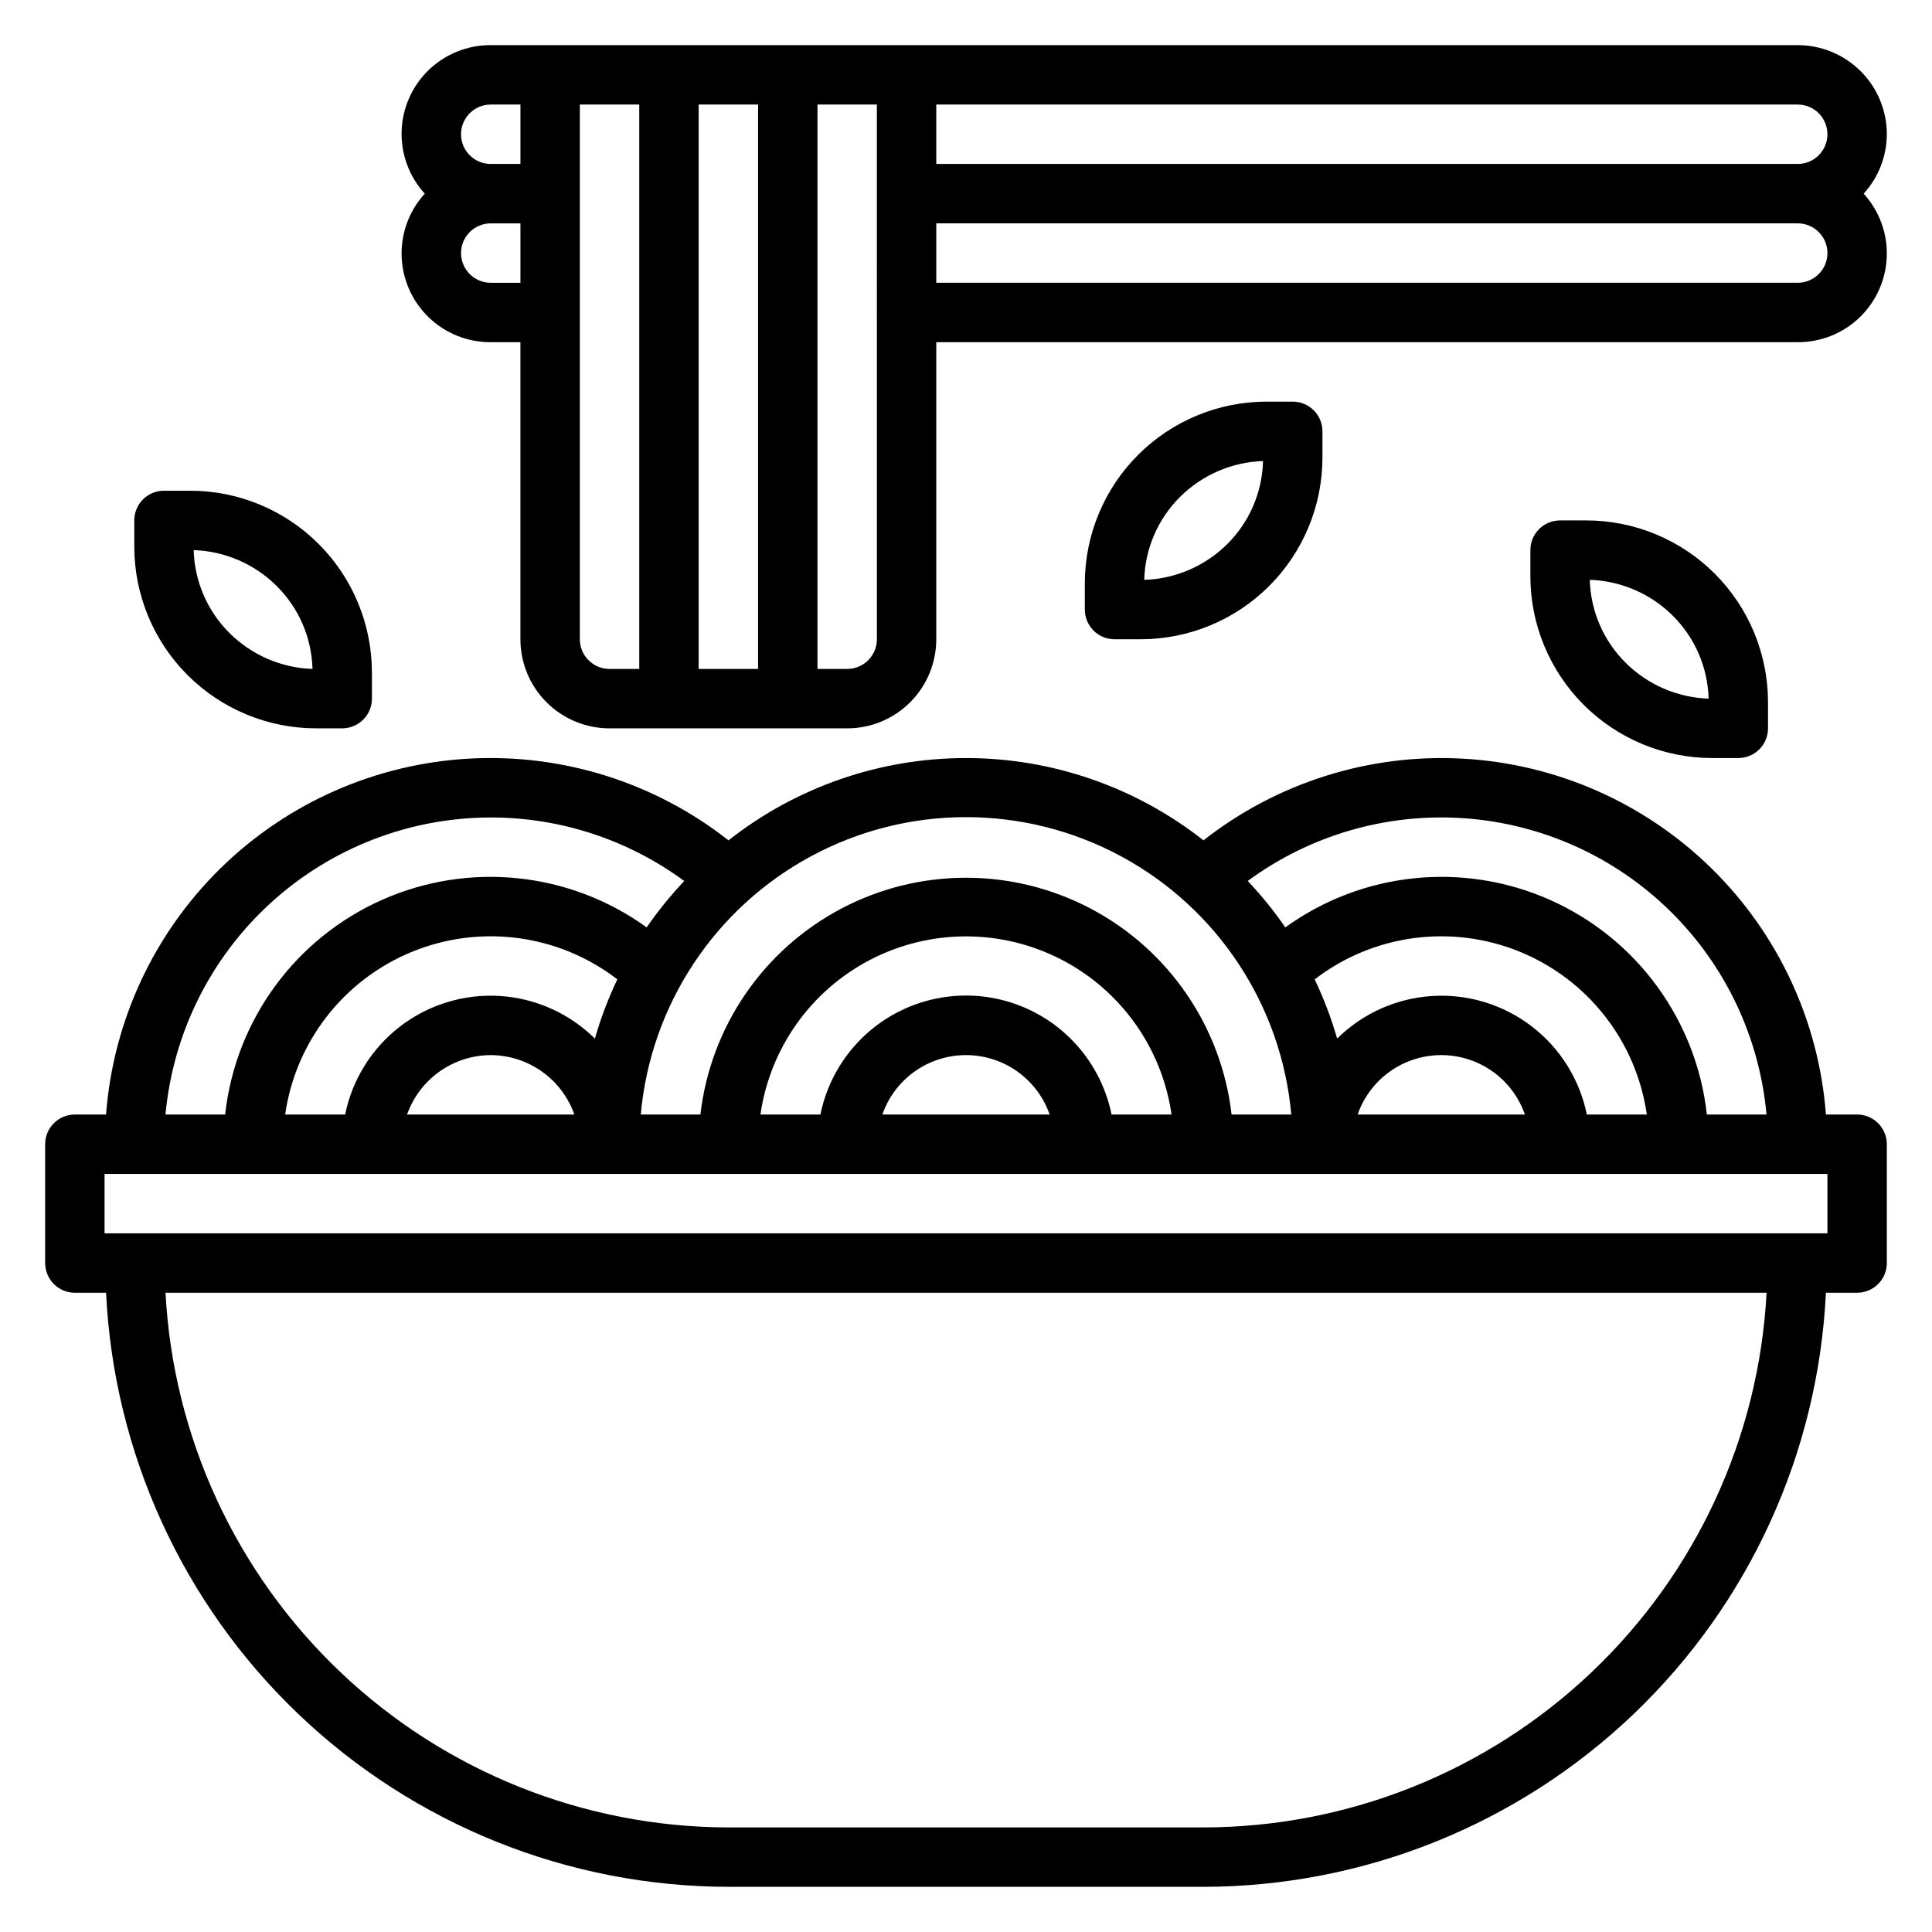
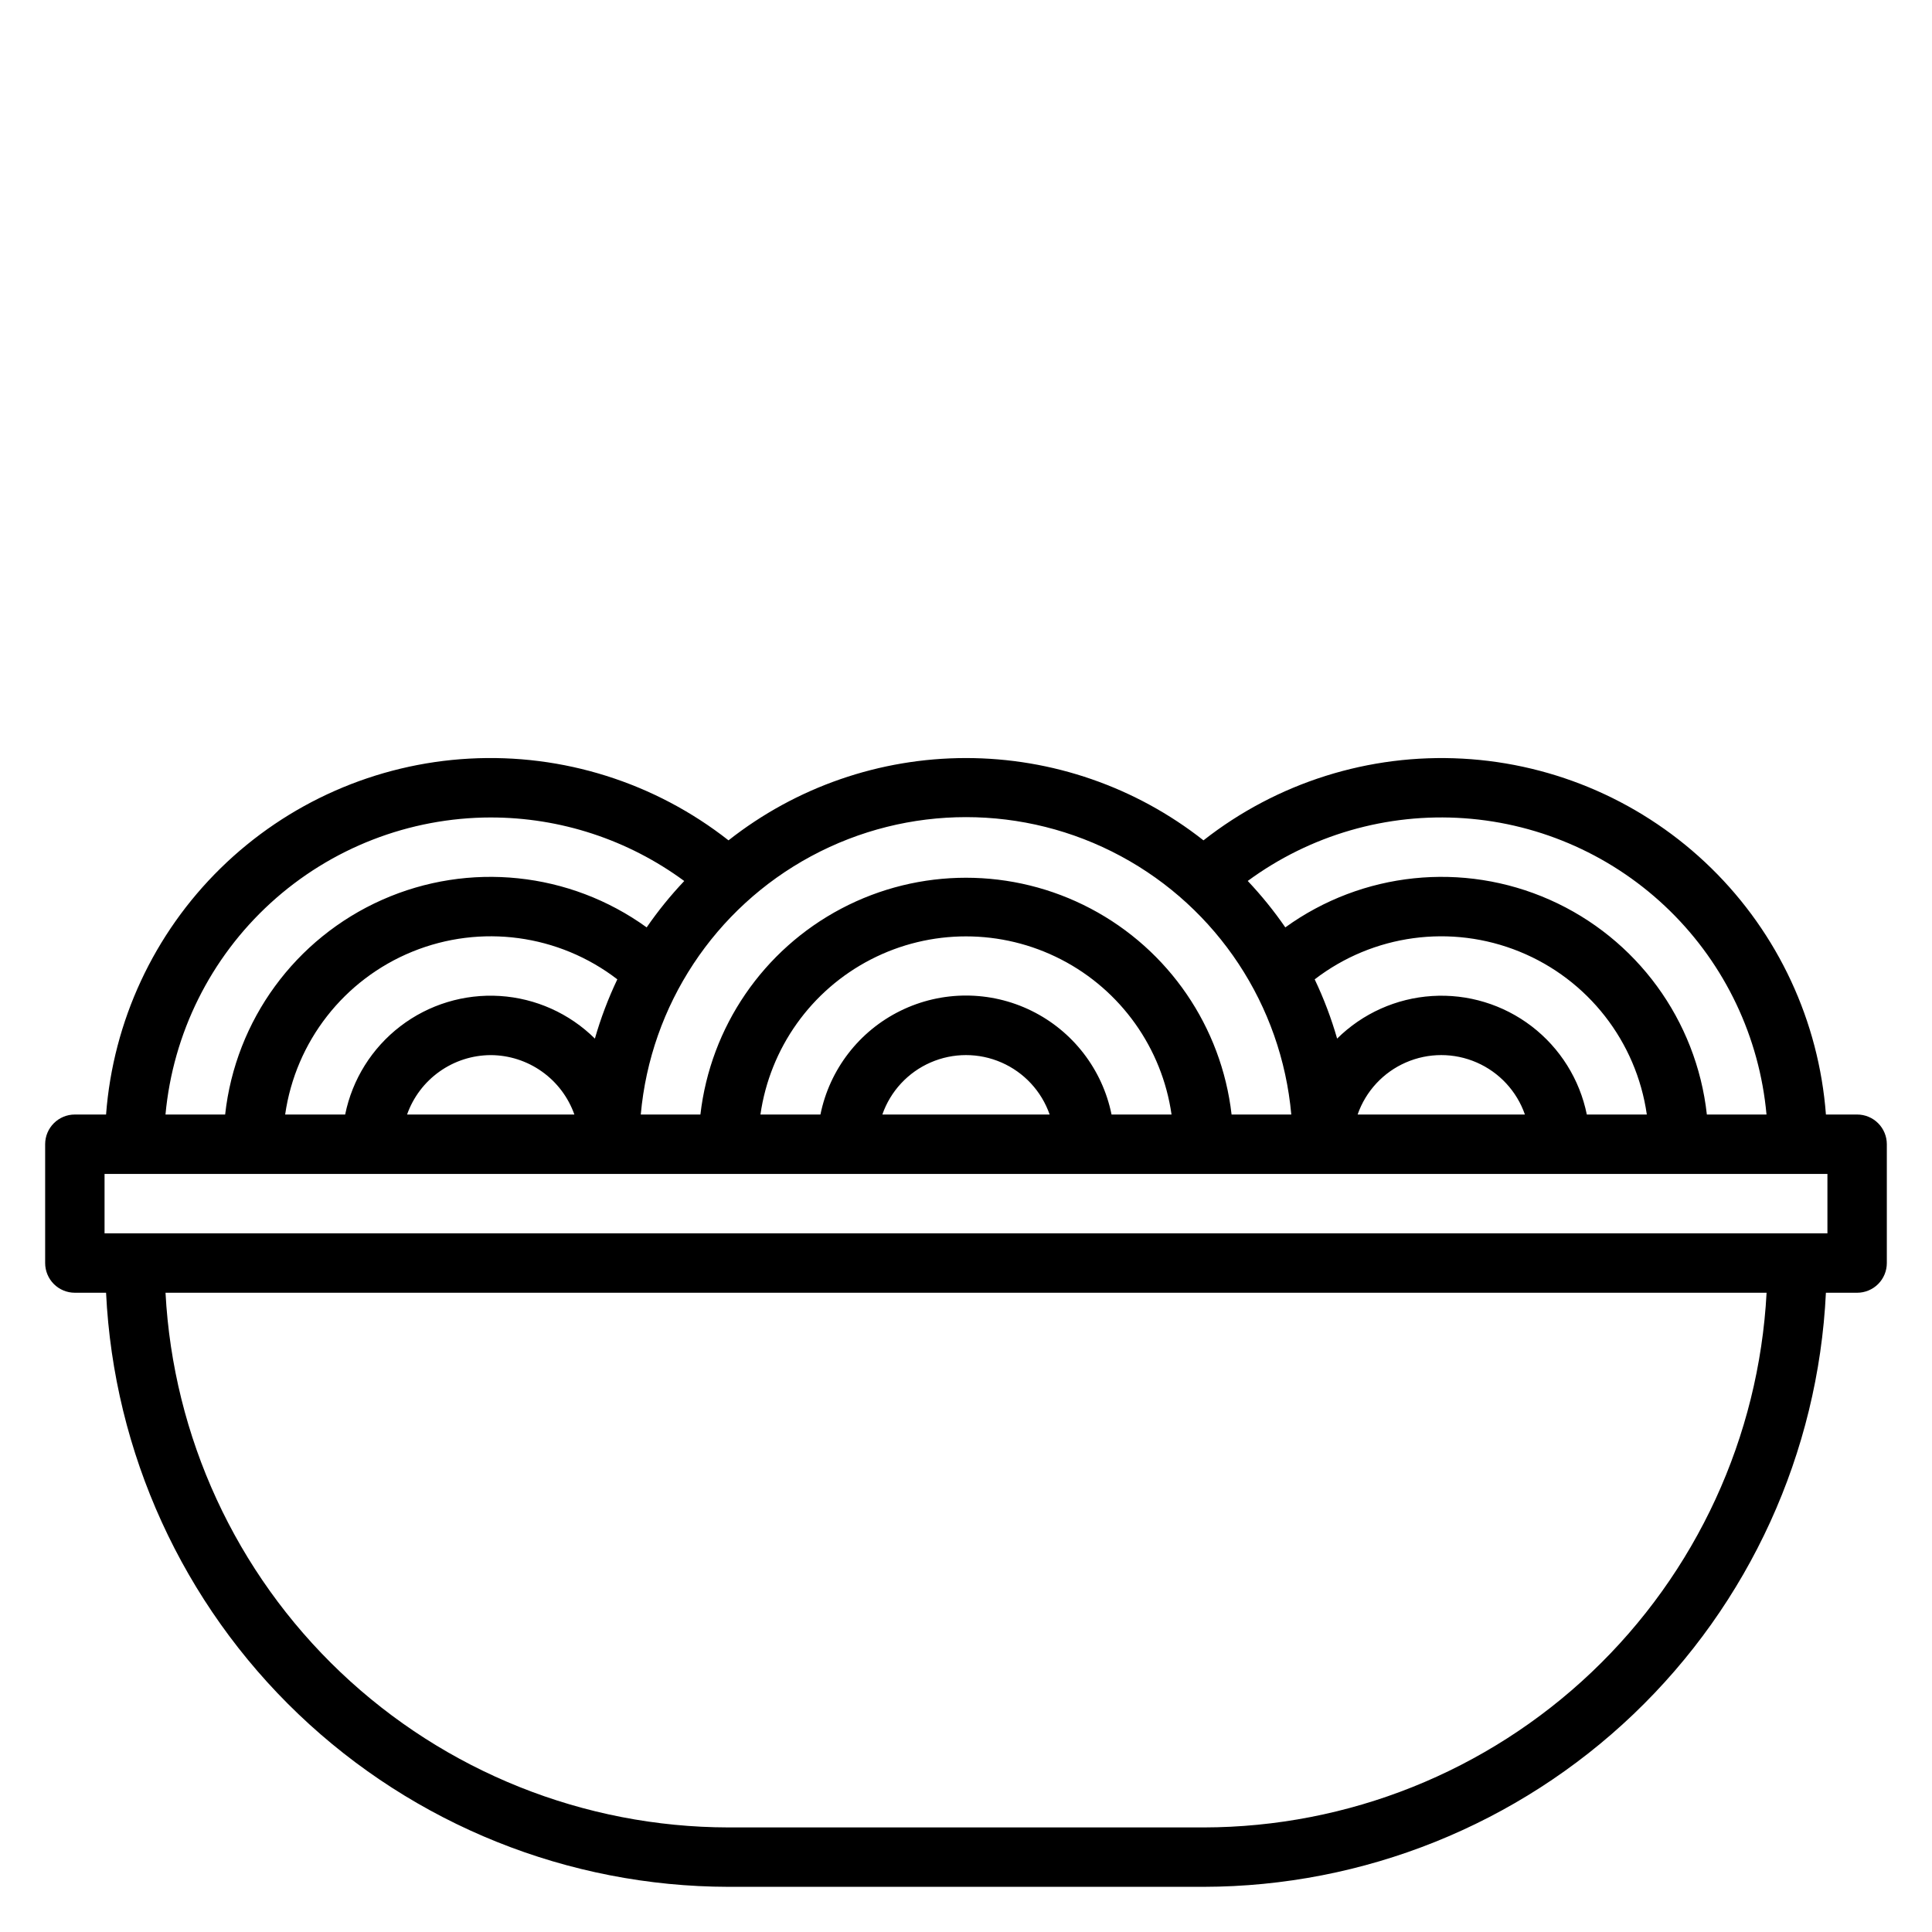
<svg xmlns="http://www.w3.org/2000/svg" fill="#000000" width="800px" height="800px" version="1.1" viewBox="144 144 512 512">
  <g>
    <path d="m636.16 439.36h-8.273c-1.867-24.727-12.664-47.934-30.379-65.285-17.715-17.355-41.137-27.672-65.898-29.027s-49.168 6.34-68.676 21.652c-17.934-14.129-40.102-21.809-62.934-21.809s-45 7.68-62.938 21.809c-19.504-15.316-43.914-23.016-68.676-21.66-24.762 1.355-48.188 11.672-65.902 29.027-17.715 17.355-28.508 40.562-30.375 65.293h-8.273c-4.348 0-7.871 3.523-7.871 7.871v31.488c0 2.086 0.832 4.09 2.305 5.566 1.477 1.477 3.481 2.305 5.566 2.305h8.273c2.039 42.391 20.293 82.375 50.988 111.68 30.699 29.305 71.484 45.688 113.93 45.758h125.95c42.438-0.07 83.227-16.453 113.92-45.758 30.695-29.309 48.949-69.293 50.988-111.68h8.273c2.086 0 4.09-0.828 5.566-2.305 1.477-1.477 2.305-3.481 2.305-5.566v-31.488c0-2.086-0.828-4.09-2.305-5.566-1.477-1.477-3.481-2.305-5.566-2.305zm-24.016 0h-15.809c-2.758-25.02-18.602-46.684-41.605-56.898-23.004-10.211-49.703-7.43-70.109 7.305-2.996-4.352-6.328-8.465-9.957-12.305 16.551-12.176 36.895-18.066 57.391-16.617 20.5 1.449 39.809 10.145 54.484 24.531 14.672 14.383 23.746 33.52 25.602 53.984zm-47.621 0c-1.891-9.305-7.086-17.609-14.621-23.383-7.539-5.773-16.91-8.625-26.387-8.023-9.477 0.598-18.414 4.609-25.164 11.285-1.547-5.387-3.531-10.637-5.945-15.699 15.504-11.922 36.172-14.723 54.289-7.348 18.117 7.371 30.957 23.805 33.73 43.168zm-16.398 0h-44.34c2.148-6.176 6.777-11.172 12.77-13.789 5.992-2.617 12.801-2.617 18.793 0 5.992 2.617 10.621 7.613 12.77 13.789zm-61.93 0h-15.812c-2.676-23.234-16.641-43.652-37.328-54.566-20.688-10.91-45.426-10.91-66.113 0-20.684 10.914-34.652 31.332-37.328 54.566h-15.805c2.598-28.965 19.57-54.691 45.18-68.473 25.609-13.785 56.426-13.785 82.035 0 25.609 13.781 42.582 39.508 45.18 68.473zm-47.625 0c-2.426-11.957-10.262-22.109-21.211-27.492-10.949-5.383-23.773-5.383-34.723 0-10.949 5.383-18.785 15.535-21.211 27.492h-15.902c2.531-17.625 13.43-32.934 29.254-41.09 15.824-8.16 34.617-8.16 50.441 0 15.824 8.156 26.723 23.465 29.254 41.09zm-16.398 0h-44.34c2.148-6.176 6.777-11.172 12.77-13.789 5.992-2.617 12.801-2.617 18.793 0 5.992 2.617 10.621 7.613 12.773 13.789zm-120.52-20.121c-6.75-6.68-15.688-10.691-25.164-11.293-9.48-0.598-18.852 2.25-26.391 8.023-7.539 5.777-12.734 14.082-14.625 23.391h-15.902c2.773-19.363 15.617-35.801 33.734-43.172 18.117-7.375 38.785-4.578 54.293 7.344-2.41 5.062-4.398 10.316-5.945 15.707zm-27.605 4.375c4.867 0.02 9.609 1.543 13.574 4.363 3.969 2.816 6.969 6.793 8.594 11.383h-44.336c1.621-4.59 4.621-8.566 8.59-11.383 3.969-2.82 8.711-4.344 13.578-4.363zm0-62.977c18.453-0.008 36.426 5.894 51.285 16.84-3.629 3.832-6.961 7.941-9.957 12.289-20.406-14.734-47.105-17.516-70.105-7.305-23.004 10.215-38.852 31.879-41.605 56.898h-15.809c1.98-21.5 11.914-41.484 27.855-56.047 15.941-14.559 36.746-22.645 58.336-22.676zm188.93 267.65h-125.95c-38.27-0.066-75.059-14.789-102.8-41.145-27.742-26.355-44.336-62.34-46.363-100.55h424.3c-2.027 38.219-18.621 74.203-46.371 100.56-27.746 26.355-64.539 41.074-102.81 41.137zm165.31-157.44h-456.58v-15.746h456.58z" />
-     <path d="m644.03 179.58c0-6.262-2.488-12.27-6.918-16.699-4.43-4.43-10.434-6.918-16.699-6.918h-346.37c-6.125-0.027-12.016 2.336-16.426 6.586-4.406 4.25-6.984 10.055-7.18 16.176-0.199 6.121 2 12.074 6.129 16.598-4.129 4.527-6.328 10.48-6.129 16.602 0.195 6.121 2.773 11.922 7.18 16.176 4.41 4.25 10.301 6.613 16.426 6.586h7.871v78.719c0 6.262 2.488 12.27 6.918 16.699 4.43 4.43 10.434 6.918 16.699 6.918h62.977c6.262 0 12.27-2.488 16.699-6.918 4.426-4.43 6.914-10.438 6.914-16.699v-78.719h228.29c6.125 0.027 12.016-2.336 16.426-6.586 4.41-4.254 6.984-10.055 7.18-16.176 0.199-6.121-2-12.074-6.129-16.602 3.93-4.301 6.121-9.914 6.141-15.742zm-15.742 0c0 2.086-0.832 4.09-2.309 5.566-1.477 1.477-3.477 2.305-5.566 2.305h-228.29v-15.742h228.29c2.09 0 4.09 0.828 5.566 2.305 1.477 1.477 2.309 3.477 2.309 5.566zm-283.39-7.871v149.57h-15.746v-149.57zm-70.848 0h7.871v15.742h-7.871c-4.348 0-7.871-3.523-7.871-7.871 0-4.348 3.523-7.871 7.871-7.871zm0 47.23c-4.348 0-7.871-3.523-7.871-7.871 0-4.348 3.523-7.871 7.871-7.871h7.871v15.742zm23.617 94.465v-141.7h15.742v149.57h-7.871c-4.348 0-7.871-3.523-7.871-7.871zm70.848 7.871h-7.875v-149.57h15.742l0.004 141.7c0 2.086-0.828 4.09-2.305 5.566-1.477 1.477-3.481 2.305-5.566 2.305zm251.9-102.34h-228.29v-15.742h228.29c4.348 0 7.875 3.523 7.875 7.871 0 4.348-3.527 7.871-7.875 7.871z" />
-     <path d="m227.77 337.02h6.922c2.086 0 4.09-0.832 5.566-2.309 1.477-1.473 2.305-3.477 2.305-5.566v-6.918c-0.004-12.777-5.078-25.031-14.117-34.07-9.035-9.035-21.289-14.113-34.066-14.113h-6.922c-4.348 0-7.871 3.523-7.871 7.871v6.918c0 12.781 5.078 25.035 14.113 34.07 9.039 9.035 21.293 14.113 34.07 14.117zm-10.453-37.73c5.879 5.832 9.281 13.707 9.5 21.984-8.258-0.273-16.105-3.66-21.969-9.484-5.887-5.836-9.297-13.719-9.52-22.004 8.27 0.273 16.125 3.672 21.988 9.504z" />
-     <path d="m446.28 313.41c12.781-0.004 25.035-5.078 34.07-14.117 9.035-9.035 14.113-21.289 14.113-34.066v-6.922c0-2.086-0.828-4.09-2.305-5.566s-3.477-2.305-5.566-2.305h-6.918c-12.781 0.004-25.035 5.078-34.07 14.117-9.035 9.035-14.113 21.289-14.113 34.066v6.922c0 2.086 0.828 4.09 2.305 5.566 1.477 1.477 3.477 2.305 5.566 2.305zm10.453-37.73c5.867-5.832 13.723-9.227 21.988-9.5-0.211 8.262-3.594 16.129-9.445 21.969-5.875 5.852-13.754 9.254-22.043 9.52 0.223-8.281 3.625-16.156 9.5-21.988z" />
-     <path d="m604.67 344.89c2.086 0 4.09-0.828 5.566-2.305 1.477-1.477 2.305-3.481 2.305-5.566v-6.922c0-12.777-5.078-25.031-14.113-34.066-9.039-9.039-21.293-14.113-34.07-14.117h-6.922c-4.348 0-7.871 3.523-7.871 7.871v6.922c0.004 12.777 5.078 25.031 14.117 34.066 9.035 9.039 21.289 14.113 34.066 14.117zm-29.859-25.246c-5.879-5.832-9.281-13.707-9.5-21.984 8.258 0.273 16.105 3.66 21.969 9.484 5.887 5.836 9.297 13.715 9.52 22-8.27-0.273-16.125-3.668-21.988-9.5z" />
  </g>
</svg>